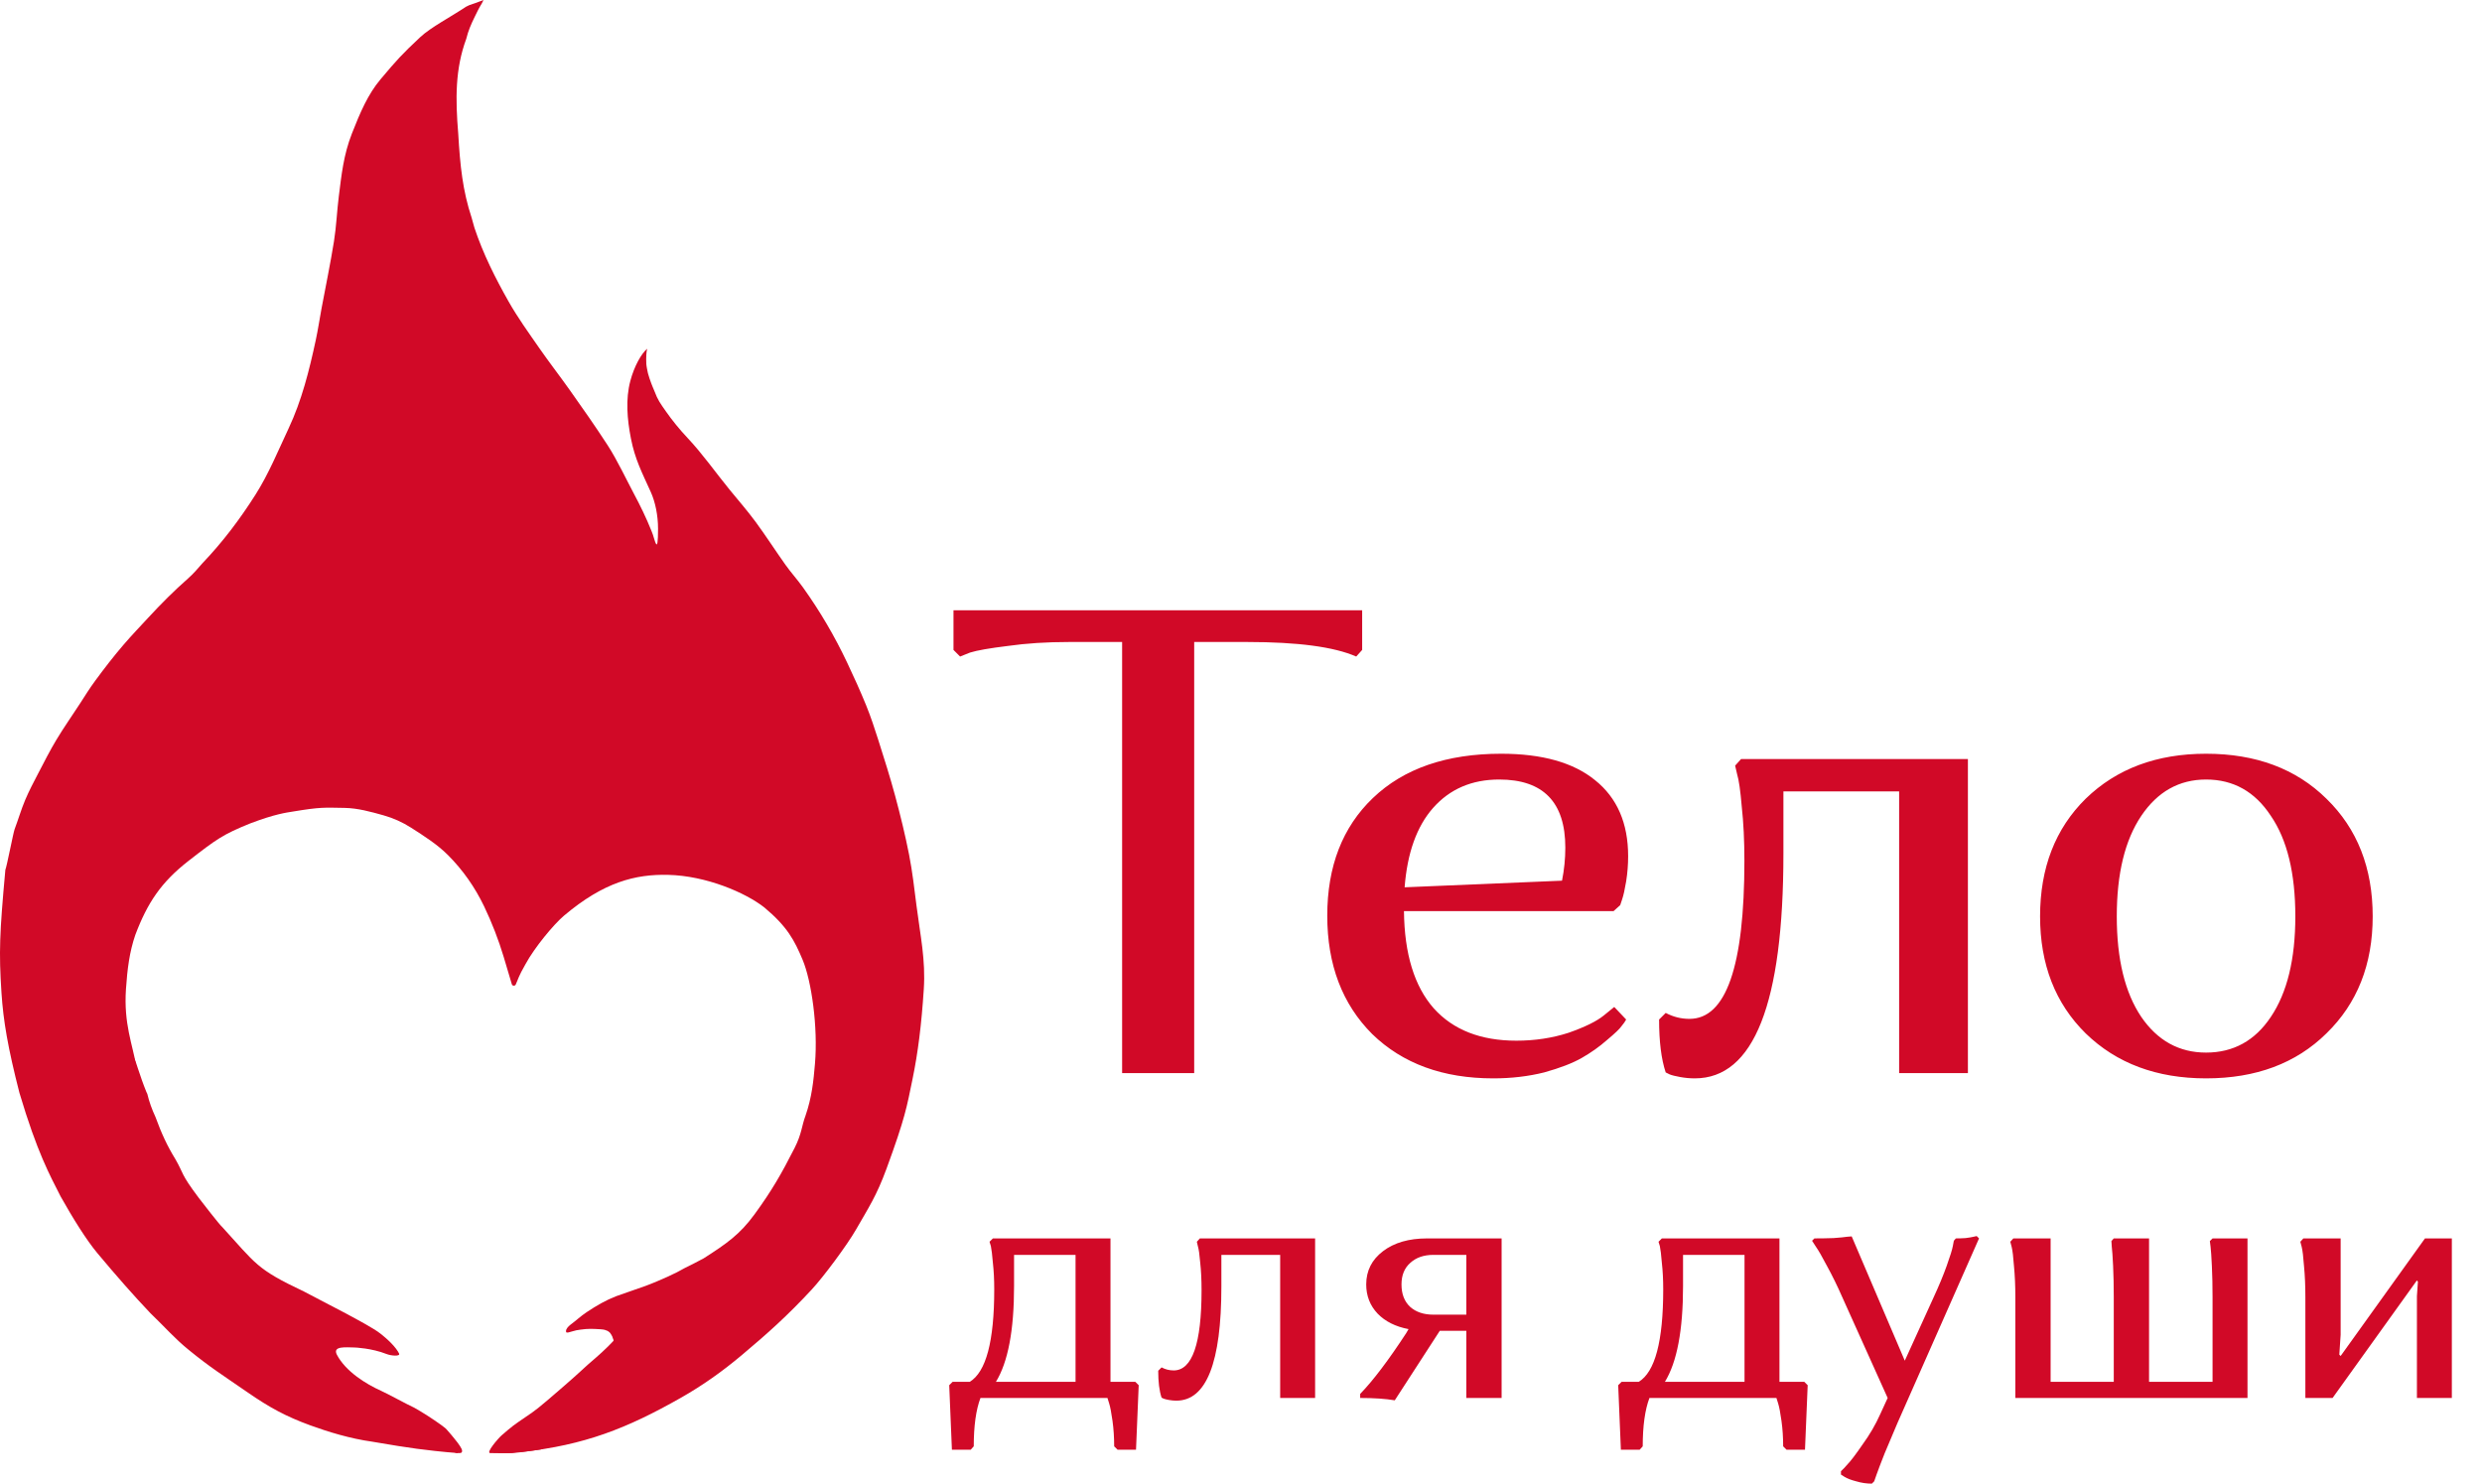
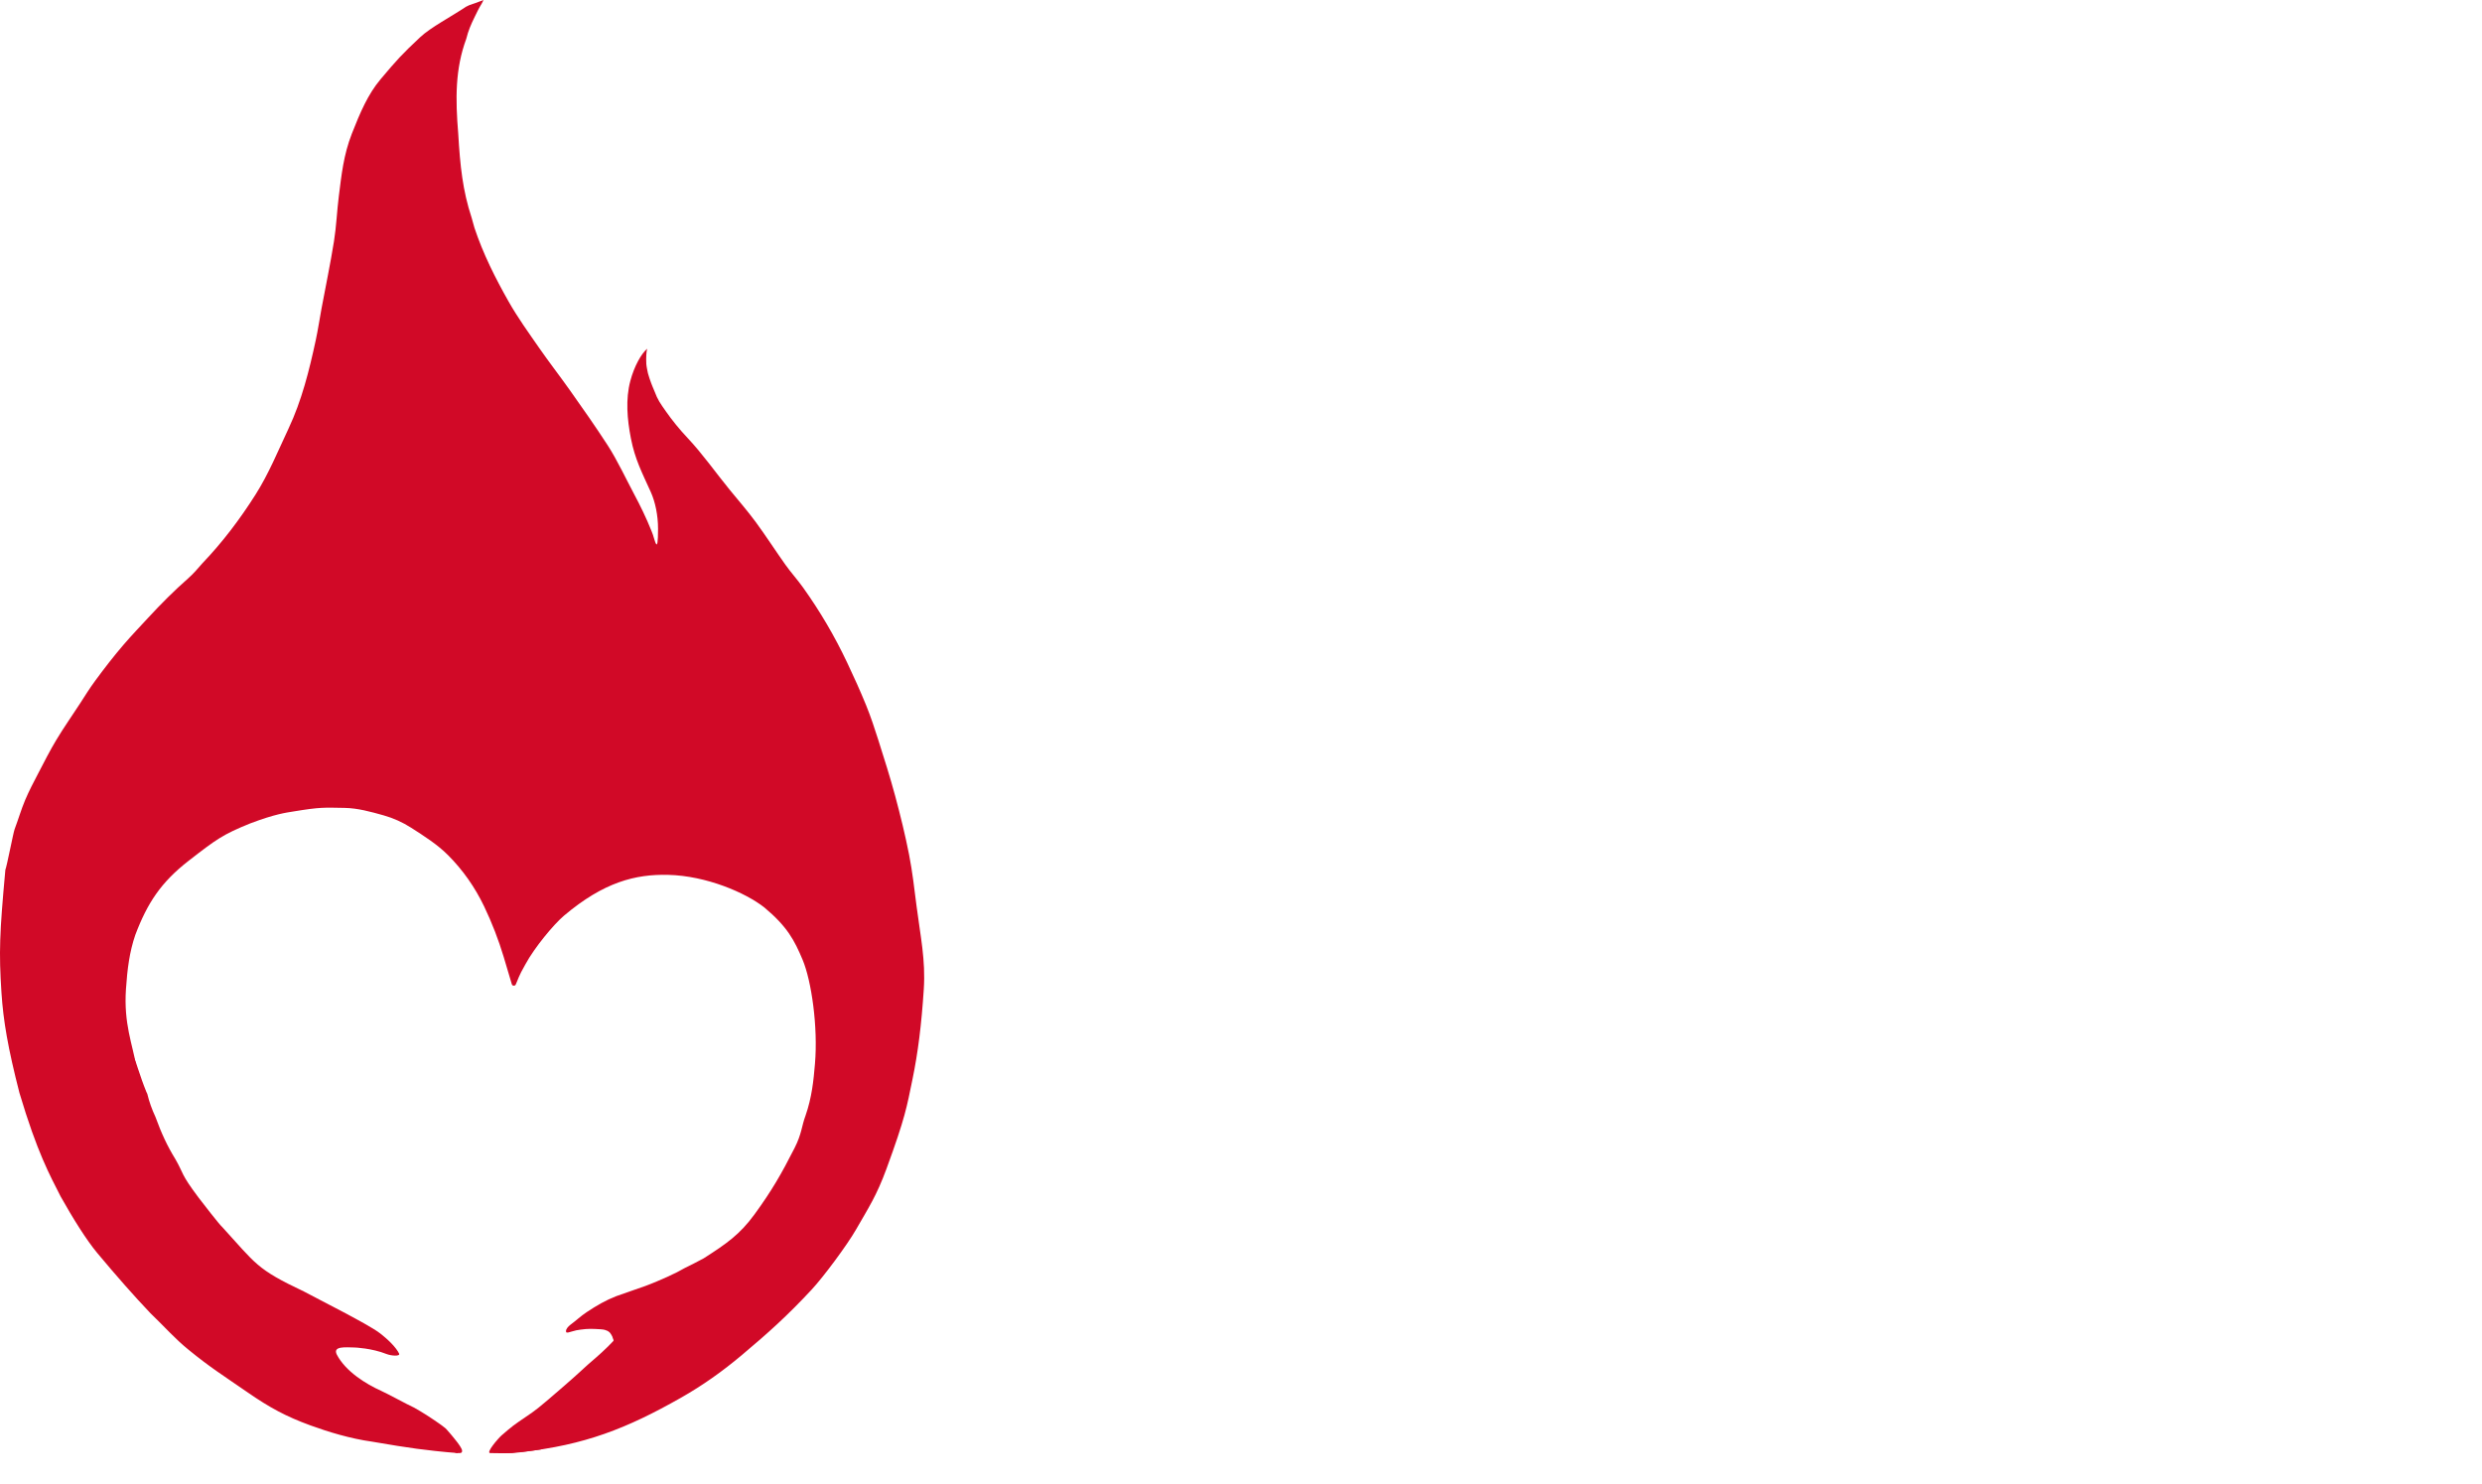
<svg xmlns="http://www.w3.org/2000/svg" width="1689" height="1010" viewBox="0 0 1689 1010" fill="none">
  <path d="M623.713 616.689C622.219 605.002 620.901 593.261 618.635 581.716C615.993 568.249 612.705 554.89 609.142 541.637C605.725 528.925 601.714 516.369 597.739 503.817C595.207 495.828 592.579 487.838 589.425 480.085C585.429 470.268 581.045 460.615 576.506 451.015C567.977 432.975 558.017 416.019 546.497 399.888C542.717 394.596 538.311 389.755 534.539 384.457C527.659 374.799 521.267 364.782 514.238 355.24C508.646 347.649 502.423 340.529 496.453 333.224C486.873 321.499 478.173 308.991 467.803 297.98C462.382 292.224 457.346 285.992 453.254 280.147C449.245 274.42 447.599 272.214 445.405 266.349C445.39 266.301 444.082 263.213 444.073 263.165C443.991 262.785 443.183 261.058 443.113 260.721C442.479 259.14 441.357 255.68 440.91 253.993C440.631 252.739 439.909 249.304 439.819 247.715C439.575 243.464 439.875 238.672 440.399 237.509C440.358 237.472 440.363 237.476 440.323 237.44C436.435 240.698 431.586 249.212 428.925 259.312C425.643 271.757 426.769 285.24 429.342 298.425C432.102 312.56 436.798 321.469 442.889 334.949C445.937 341.692 447.805 350.885 447.802 359.864C447.795 379.148 445.523 367.079 444.231 363.72C443.439 361.659 443.298 361.282 443.258 361.182C439.811 352.556 435.738 344.203 431.366 336.013C426.666 327.211 419.814 312.741 413.583 303.168C404.677 289.48 397.153 278.786 387.711 265.457C380.902 255.844 373.661 246.537 366.946 236.86C359.725 226.452 352.267 216.128 346.041 205.121C336.986 189.113 328.709 172.635 322.871 155.069C322.13 152.839 321.702 150.501 320.965 148.269C314.831 129.685 313.107 112.837 311.834 91.065C309.879 67.316 309.691 46.925 317.311 26.377V26.376C318.577 21.107 320.495 16.602 323.198 11.133C324.654 8.189 325.81 5.647 327.793 2.488C328.275 1.717 328.594 0.845 329.006 -0C325.849 1.288 322.63 2.441 319.383 3.495C318.766 3.795 317.785 4.271 317.167 4.569C307.241 11.199 293.055 18.648 286.049 25.21C273.294 37.161 270.133 40.693 258.917 54.019C250.407 64.13 245.121 76.502 239.493 90.828C233.738 105.477 232.371 119.207 230.554 133.653C229.275 143.813 228.893 154.104 227.277 164.201C224.822 179.555 221.629 194.789 218.781 210.08C217.451 217.219 216.402 224.417 214.873 231.512C210.434 252.104 205.371 272.492 196.346 291.688C189.222 306.837 182.963 322.288 173.906 336.596C163.346 353.274 151.329 369.169 137.833 383.264C135.073 386.294 132.122 390.079 127.934 393.749C118.451 402.061 109.55 411.025 100.985 420.293C95.367 426.369 89.641 432.35 84.245 438.62C77.557 446.39 71.181 454.628 65.101 462.884C60.681 468.884 57.721 473.767 54.49 478.757C49.181 486.956 43.535 494.944 38.497 503.305C34.029 510.721 30.109 518.479 26.103 526.168C22.954 532.213 19.746 538.257 17.106 544.533C14.39 550.993 12.427 557.771 9.951 564.337C9.026 566.793 4.675 589.577 3.653 591.997C-0.299 635.315 -0.811 647.959 1.003 675.687C2.254 694.797 5.371 713.152 13.21 743.756C25.377 784.649 33.925 799.824 41.255 814.309C49.446 828.904 58.603 843.733 66.347 853.001C79.405 868.63 91.278 882.106 102.258 893.662C112.829 903.828 118.774 910.902 128.477 918.796C143.146 930.728 150.517 935.238 168.911 947.936C183.414 957.945 194.534 964.03 211.146 970.102C223.398 974.58 238.457 979.157 253.197 981.205C269.578 983.989 273.063 984.54 283.639 986.033C288.781 986.758 302.27 988.324 311.481 988.96C311.419 988.425 311.906 987.284 311.839 986.75C302.645 984.524 289.253 981.398 288.077 980.686C278.074 974.624 267.986 967.785 258.83 960.497C250.343 953.742 243.091 946.304 237.587 936.9C235.185 932.792 229.843 929.944 228.294 925.456C227.643 923.57 222.261 917.026 229.391 915.402C230.681 915.109 229.25 913.246 229.243 912.461C221.791 907.656 214.911 902.018 210.389 894.92C194.079 881.614 178.457 867.446 163.959 852.478C151.871 839.996 140.537 826.786 130.181 812.878C125.641 806.781 121.255 800.345 117.811 793.52C115.239 789.792 112.834 786.104 109.846 780.589C106.85 775.058 103.398 763.537 100.955 757.277C98.955 750.365 94.675 736.682 92.91 726.473C90.142 710.464 84.131 696.866 85.713 673.188C86.623 659.534 88.171 647.664 92.063 636.346C100.235 614.676 109.547 600.458 128.477 585.769C147.374 571.102 151.667 567.935 170.394 560.376C187.453 553.917 194.87 553.086 199.483 552.322C218.241 549.217 220.395 549.635 234.538 549.865C243.411 550.011 252.385 552.492 261.041 554.933C267.654 556.797 273.958 559.632 279.754 563.344C288.558 568.984 297.61 574.711 304.918 582.051C314.942 592.121 323.15 603.757 329.471 616.938C334.735 627.917 339.323 639.811 342.763 651.284L348.291 669.864C348.677 671.16 350.517 671.226 351.013 669.968C354.253 661.729 355.41 660.276 357.539 656.328C363.746 644.819 376.953 628.996 383.77 623.235C410.93 600.283 432.486 594.897 454.71 595.439C480.75 596.072 507.369 607.588 520.127 617.614C535.793 630.726 540.575 639.901 546.166 653.208C552.199 667.568 556.731 698.885 554.581 724.078C553.619 735.348 552.521 746.806 548.071 759.577C545.563 766.205 545.598 771.689 540.767 781.214C531.719 799.053 525.182 810.397 513.458 826.485C503.434 840.24 494.379 846.488 478.835 856.445C477.901 857.045 466.782 862.709 465.746 863.15C462.643 864.981 459.405 866.605 454.011 869.074C450.715 870.585 443.825 873.553 439.125 875.266C433.077 877.468 427.706 879.165 419.261 882.217C412.018 885.065 406.225 888.432 399.377 892.962C395.194 895.73 391.867 898.928 387.995 901.782C387.694 902.05 387.389 902.32 387.087 902.586C386.142 903.592 386.094 903.554 385.405 904.82C385.129 905.328 385.006 906.717 385.527 906.881C386.145 907.074 387.15 906.878 389.187 906.21C391.931 905.436 392.298 905.334 395.094 904.95C400.213 904.248 402.889 904.364 408.481 904.694C411.454 904.872 412.185 905.314 412.755 905.558C413.521 905.886 413.311 905.712 413.899 906.105C414.925 906.858 414.994 906.984 415.054 907.057C420.13 913.421 417.503 922.478 414.953 929.404C413.63 932.994 412.402 935.646 410.537 938.957C410.475 939.056 410.409 939.165 410.347 939.264C408.373 942.216 408.366 942.224 407.981 942.78C402.869 950.152 398.13 955.05 391.349 960.605C390.505 961.404 388.974 962.52 388.263 962.952C385.183 964.821 385.354 964.921 382.011 966.9C379.926 968.016 380.137 967.933 378.054 968.964C378.025 968.981 377.993 968.997 377.963 969.014C377.111 969.549 375.909 970.318 374.981 970.672C374.961 970.68 374.949 970.684 374.929 970.696C374.713 970.814 373.071 971.769 373.007 971.797C372.969 971.816 370.211 973.278 370.019 973.384C370.007 973.389 370.002 973.392 369.99 973.398C366.425 975.106 366.167 975.481 362.549 977.05C355.775 979.992 349.058 983.957 342.21 986.721C340.922 987.241 342.175 986.716 340.303 987.581C339.518 987.944 338.294 988.862 339.357 988.938C339.669 988.962 341.81 988.964 342.134 988.961C343.702 988.916 343.085 988.93 344.47 988.978C344.486 988.98 344.513 988.98 344.526 988.978C346.663 988.917 345.345 988.952 347.114 988.905C349.807 988.537 352.518 988.286 355.251 988.184C397.611 983.509 426.267 972.402 463.391 951.314C478.287 942.853 491.63 933.353 504.794 922.297C522.594 907.345 535.83 895.482 552.323 877.732C560.427 869.01 576.495 847.336 582.419 837.021C591.069 821.96 596.481 813.926 603.241 795.508C616.107 760.46 617.102 753.206 620.917 734.725C624.722 716.296 627.067 697.369 628.641 673.23C629.939 653.297 626.317 637.066 623.713 616.689Z" fill="#D10927" />
-   <path d="M429.431 913.131C427.854 912.088 428.686 905.248 424.062 907.037C423.841 907.123 423.59 907.255 423.318 907.424C422.623 907.855 421.694 907.589 421.298 906.883C420.558 905.56 419.41 904.461 417.885 903.783C416.802 903.301 417.626 901.157 418.567 901.9C419.09 902.313 422.615 902.388 417.061 906.684C417.01 906.723 416.438 907.905 416.453 907.893C416.457 907.896 416.459 907.899 416.462 907.901C417.218 908.424 416.906 908.421 416.605 907.568C416.042 905.965 416.05 905.048 417.685 912.124C417.558 912.339 417.433 912.551 417.307 912.767C415.782 914.317 414.445 915.747 413.762 916.415C407.514 922.541 403.783 925.437 399.903 928.905C393.59 934.547 394.475 934.068 383.386 943.697C365.247 959.445 364.431 959.825 358.071 964.159C349.346 970.107 348.994 970.297 341.313 976.947C339.093 978.871 330.342 988.98 333.631 988.98C335.523 988.98 342.307 989.192 348.583 988.98C355.113 988.495 365.357 986.879 367.827 986.547C379.27 982.845 348.723 987.812 362.311 983.229C395.073 972.181 417.518 957.404 417.518 957.404C433.079 948.171 439.619 942.401 440.473 934.416C441.358 926.14 435.929 917.427 429.431 913.131Z" fill="#D10927" />
+   <path d="M429.431 913.131C427.854 912.088 428.686 905.248 424.062 907.037C422.623 907.855 421.694 907.589 421.298 906.883C420.558 905.56 419.41 904.461 417.885 903.783C416.802 903.301 417.626 901.157 418.567 901.9C419.09 902.313 422.615 902.388 417.061 906.684C417.01 906.723 416.438 907.905 416.453 907.893C416.457 907.896 416.459 907.899 416.462 907.901C417.218 908.424 416.906 908.421 416.605 907.568C416.042 905.965 416.05 905.048 417.685 912.124C417.558 912.339 417.433 912.551 417.307 912.767C415.782 914.317 414.445 915.747 413.762 916.415C407.514 922.541 403.783 925.437 399.903 928.905C393.59 934.547 394.475 934.068 383.386 943.697C365.247 959.445 364.431 959.825 358.071 964.159C349.346 970.107 348.994 970.297 341.313 976.947C339.093 978.871 330.342 988.98 333.631 988.98C335.523 988.98 342.307 989.192 348.583 988.98C355.113 988.495 365.357 986.879 367.827 986.547C379.27 982.845 348.723 987.812 362.311 983.229C395.073 972.181 417.518 957.404 417.518 957.404C433.079 948.171 439.619 942.401 440.473 934.416C441.358 926.14 435.929 917.427 429.431 913.131Z" fill="#D10927" />
  <path d="M314.449 987.285C314.358 985.793 311.7 982.267 310.786 981.109C306.684 975.913 307.697 977.313 304.534 973.581C304.192 973.176 303.709 972.675 303.354 972.283C303.326 972.251 302.68 971.727 302.646 971.7C301.62 970.86 301.318 970.629 300.214 969.839C294.36 965.648 288.214 961.656 281.934 958.108C281.913 958.095 281.893 958.085 281.87 958.076C276.793 955.767 264.186 948.776 259.232 946.549C249.185 942.033 235.238 933.497 229.232 921.991C226.108 915.885 235.714 917.053 241.108 917.107C241.63 917.112 252.949 917.544 263.066 921.569C266.042 922.753 272.594 923.344 271.576 921.228C269.608 917.136 264.073 911.583 258.138 907.115C249.946 900.948 216.366 884.175 206.901 879.036C174.132 863.573 174.358 860.367 151.108 835C149.522 833.759 137.18 817.836 135.17 815.16C122.601 798.435 125.284 799.237 119.405 789.035C113.784 779.851 109.953 771.623 105.797 760.223C105.79 760.205 105.782 760.188 105.776 760.171C103.442 755.145 101.53 749.961 100.269 744.596C100.254 744.537 100.234 744.481 100.206 744.428C99.981 743.993 99.762 743.551 99.566 743.077C97.412 737.841 95.621 732.5 93.825 727.141C92.344 722.723 91.348 718.363 87.201 715.717C86.61 715.34 85.538 715.417 85.073 715.988C79.728 722.544 83.572 734.032 85.145 741.495C86.873 749.683 89.048 757.779 92.024 765.616C99.658 785.721 110.728 804.517 123.724 821.704C134.881 836.46 147.492 849.935 161.106 862.375C161.432 862.675 161.466 863.179 161.168 863.505C160.662 864.059 160.49 864.876 160.988 865.76C167.14 876.708 176.606 885.991 185.777 894.499C195.254 903.292 205.754 910.945 216.733 917.831C218.253 918.784 219.79 919.708 221.338 920.616C221.558 920.745 221.701 920.965 221.729 921.217C222.298 926.333 223.776 931.761 226.56 937.235C226.56 937.235 241.125 965.808 288.144 986.232C288.24 986.273 288.345 986.297 288.45 986.3C294.004 986.449 299.546 986.732 305.078 987.177C305.21 987.188 305.338 987.231 305.45 987.303C306.233 987.803 306.748 987.463 307.556 987.893C307.55 987.848 307.05 986.439 307.045 986.393C307.752 986.808 309.154 988.925 311.069 988.951C313.16 988.979 314.57 989.252 314.449 987.285Z" fill="#D10927" />
-   <path d="M812.65 436.948V730.348H763.6V436.948H727.6C712.3 436.948 698.35 437.848 685.75 439.648C673.45 441.148 664.9 442.648 660.1 444.148L653.35 446.848L648.85 442.348V415.348H926.95V442.348L922.9 446.848C907.9 440.248 883.15 436.948 848.65 436.948H812.65ZM1098.5 685.348L1106.6 693.898C1106 695.098 1104.95 696.598 1103.45 698.398C1102.25 700.198 1098.95 703.348 1093.55 707.848C1088.45 712.348 1082.75 716.398 1076.45 719.998C1070.15 723.598 1061.6 726.898 1050.8 729.898C1040 732.598 1028.45 733.948 1016.15 733.948C981.948 733.948 954.498 723.898 933.798 703.798C913.398 683.398 903.198 656.548 903.198 623.248C903.198 589.648 913.548 562.948 934.248 543.148C955.248 523.048 984.348 512.998 1021.55 512.998C1049.45 512.998 1070.75 518.998 1085.45 530.998C1100.45 542.998 1107.95 560.248 1107.95 582.748C1107.95 588.448 1107.5 594.148 1106.6 599.848C1105.7 605.248 1104.8 609.298 1103.9 611.998L1102.55 616.048L1098.05 620.098H955.398C955.698 649.198 962.448 671.248 975.648 686.248C988.848 700.948 1007.6 708.298 1031.9 708.298C1044.5 708.298 1056.35 706.498 1067.45 702.898C1078.55 698.998 1086.5 695.098 1091.3 691.198L1098.5 685.348ZM1020.2 530.548C1001.6 530.548 986.598 536.998 975.198 549.898C964.098 562.498 957.648 580.498 955.848 603.898L1062.95 599.398C1064.45 591.898 1065.2 584.398 1065.2 576.898C1065.2 545.998 1050.2 530.548 1020.2 530.548ZM1129.01 693.898L1133.51 689.398C1138.61 692.098 1144.01 693.448 1149.71 693.448C1174.61 693.448 1187.06 657.598 1187.06 585.898C1187.06 572.098 1186.46 559.798 1185.26 548.998C1184.36 538.198 1183.31 530.848 1182.11 526.948L1180.76 521.098L1184.81 516.598H1339.16V730.348H1292.36V538.648H1213.61V580.948C1213.61 682.948 1193.51 733.948 1153.31 733.948C1150.01 733.948 1146.71 733.648 1143.41 733.048C1140.11 732.448 1137.71 731.848 1136.21 731.248L1133.51 729.898C1130.51 720.898 1129.01 708.898 1129.01 693.898ZM1388.27 623.698C1388.27 590.698 1398.62 563.998 1419.32 543.598C1440.32 523.198 1467.62 512.998 1501.22 512.998C1535.12 512.998 1562.42 523.198 1583.12 543.598C1604.12 563.998 1614.62 590.698 1614.62 623.698C1614.62 656.398 1604.12 682.948 1583.12 703.348C1562.42 723.748 1535.12 733.948 1501.22 733.948C1467.62 733.948 1440.32 723.748 1419.32 703.348C1398.62 682.948 1388.27 656.398 1388.27 623.698ZM1457.12 555.298C1446.02 571.798 1440.47 594.598 1440.47 623.698C1440.47 652.798 1446.02 675.598 1457.12 692.098C1468.22 708.298 1482.92 716.398 1501.22 716.398C1519.82 716.398 1534.52 708.298 1545.32 692.098C1556.42 675.598 1561.97 652.798 1561.97 623.698C1561.97 594.298 1556.42 571.498 1545.32 555.298C1534.52 538.798 1519.82 530.548 1501.22 530.548C1482.92 530.548 1468.22 538.798 1457.12 555.298Z" fill="#D10927" />
-   <path d="M667.206 951.469C664.158 959.547 662.634 970.521 662.634 984.391L660.576 986.677H647.773L645.944 942.781L648.23 940.495H659.89C671.017 933.788 676.58 912.831 676.58 877.623C676.58 870.917 676.275 864.896 675.665 859.562C675.208 854.075 674.751 850.265 674.294 848.131L673.379 845.159L675.665 842.872H755.684V940.495H772.602L774.888 942.781L773.059 986.677H760.485L758.199 984.391C758.199 978.294 757.818 972.502 757.055 967.015C756.293 961.528 755.531 957.565 754.769 955.127L753.626 951.469H667.206ZM690.069 875.337C690.069 905.363 685.953 927.082 677.723 940.495H731.907V854.075H690.069V875.337ZM788.164 932.95L790.451 930.664C793.042 932.036 795.785 932.722 798.681 932.722C811.332 932.722 817.657 914.508 817.657 878.08C817.657 871.069 817.352 864.82 816.742 859.333C816.285 853.846 815.752 850.112 815.142 848.131L814.456 845.159L816.514 842.872H894.932V951.469H871.155V854.075H831.146V875.566C831.146 927.387 820.934 953.298 800.51 953.298C798.834 953.298 797.157 953.145 795.48 952.84C793.804 952.536 792.585 952.231 791.822 951.926L790.451 951.24C788.927 946.668 788.164 940.571 788.164 932.95ZM925.596 951.469V948.725C934.436 939.58 944.877 925.787 956.918 907.344L958.518 904.601C949.678 902.924 942.667 899.419 937.484 894.084C932.302 888.597 929.711 881.967 929.711 874.194C929.711 864.896 933.522 857.352 941.142 851.56C948.763 845.768 958.747 842.872 971.092 842.872H1021.85V951.469H997.841V905.744H979.78L949.144 953.069C942.895 952.002 935.046 951.469 925.596 951.469ZM975.436 894.77H997.841V854.075H975.436C968.882 854.075 963.624 855.904 959.661 859.562C955.698 863.067 953.717 867.945 953.717 874.194C953.717 880.748 955.698 885.854 959.661 889.512C963.624 893.017 968.882 894.77 975.436 894.77ZM1122.44 951.469C1119.4 959.547 1117.87 970.521 1117.87 984.391L1115.81 986.677H1103.01L1101.18 942.781L1103.47 940.495H1115.13C1126.26 933.788 1131.82 912.831 1131.82 877.623C1131.82 870.917 1131.51 864.896 1130.9 859.562C1130.45 854.075 1129.99 850.265 1129.53 848.131L1128.62 845.159L1130.9 842.872H1210.92V940.495H1227.84L1230.13 942.781L1228.3 986.677H1215.72L1213.44 984.391C1213.44 978.294 1213.06 972.502 1212.29 967.015C1211.53 961.528 1210.77 957.565 1210.01 955.127L1208.86 951.469H1122.44ZM1145.31 875.337C1145.31 905.363 1141.19 927.082 1132.96 940.495H1187.15V854.075H1145.31V875.337ZM1346.73 842.872L1291.18 968.616C1288.13 975.779 1285.23 982.638 1282.49 989.192C1279.9 995.746 1278.07 1000.55 1277 1003.6L1275.4 1008.17L1273.8 1009.77C1270.14 1009.77 1266.56 1009.23 1263.06 1008.17C1259.55 1007.25 1256.96 1006.26 1255.28 1005.2L1252.77 1003.6V1001.31C1253.99 1000.24 1255.51 998.642 1257.34 996.508C1259.32 994.526 1262.67 990.106 1267.4 983.247C1272.28 976.541 1276.32 969.606 1279.52 962.443L1284.55 951.469L1253.68 882.882C1250.33 875.261 1246.9 868.25 1243.39 861.848C1240.04 855.447 1237.45 850.95 1235.62 848.359L1233.11 844.473L1234.71 842.872C1239.13 842.872 1243.47 842.796 1247.74 842.644C1252.01 842.339 1255.13 842.034 1257.11 841.729L1260.08 841.501L1296.21 926.091L1315.87 882.882C1319.53 874.956 1322.5 867.792 1324.78 861.391C1327.07 854.989 1328.44 850.569 1328.9 848.131L1329.59 844.473L1330.96 842.872C1333.09 842.872 1335.3 842.796 1337.59 842.644C1340.03 842.339 1341.85 842.034 1343.07 841.729L1345.13 841.272L1346.73 842.872ZM1371.44 951.469V882.882C1371.44 875.108 1371.13 868.097 1370.52 861.848C1370.07 855.447 1369.53 851.027 1368.92 848.588L1368.01 845.159L1370.07 842.872H1395.44V940.495H1438.42V882.882C1438.42 875.108 1438.27 868.021 1437.97 861.62C1437.66 855.218 1437.36 850.798 1437.05 848.359L1436.82 844.701L1438.42 842.872H1462.43V940.495H1505.64V882.882C1505.64 875.108 1505.49 868.021 1505.18 861.62C1504.88 855.218 1504.57 850.798 1504.27 848.359L1503.81 844.701L1505.64 842.872H1529.42V951.469H1371.44ZM1587.32 951.469H1568.8V882.882C1568.8 875.108 1568.5 868.097 1567.89 861.848C1567.43 855.447 1566.9 851.027 1566.29 848.588L1565.38 845.159L1567.43 842.872H1592.81V908.487L1591.9 921.976L1592.81 922.891L1650.19 842.872H1668.48V951.469H1644.71V882.196L1645.39 872.365L1644.71 871.45L1587.32 951.469Z" fill="#D10927" />
</svg>